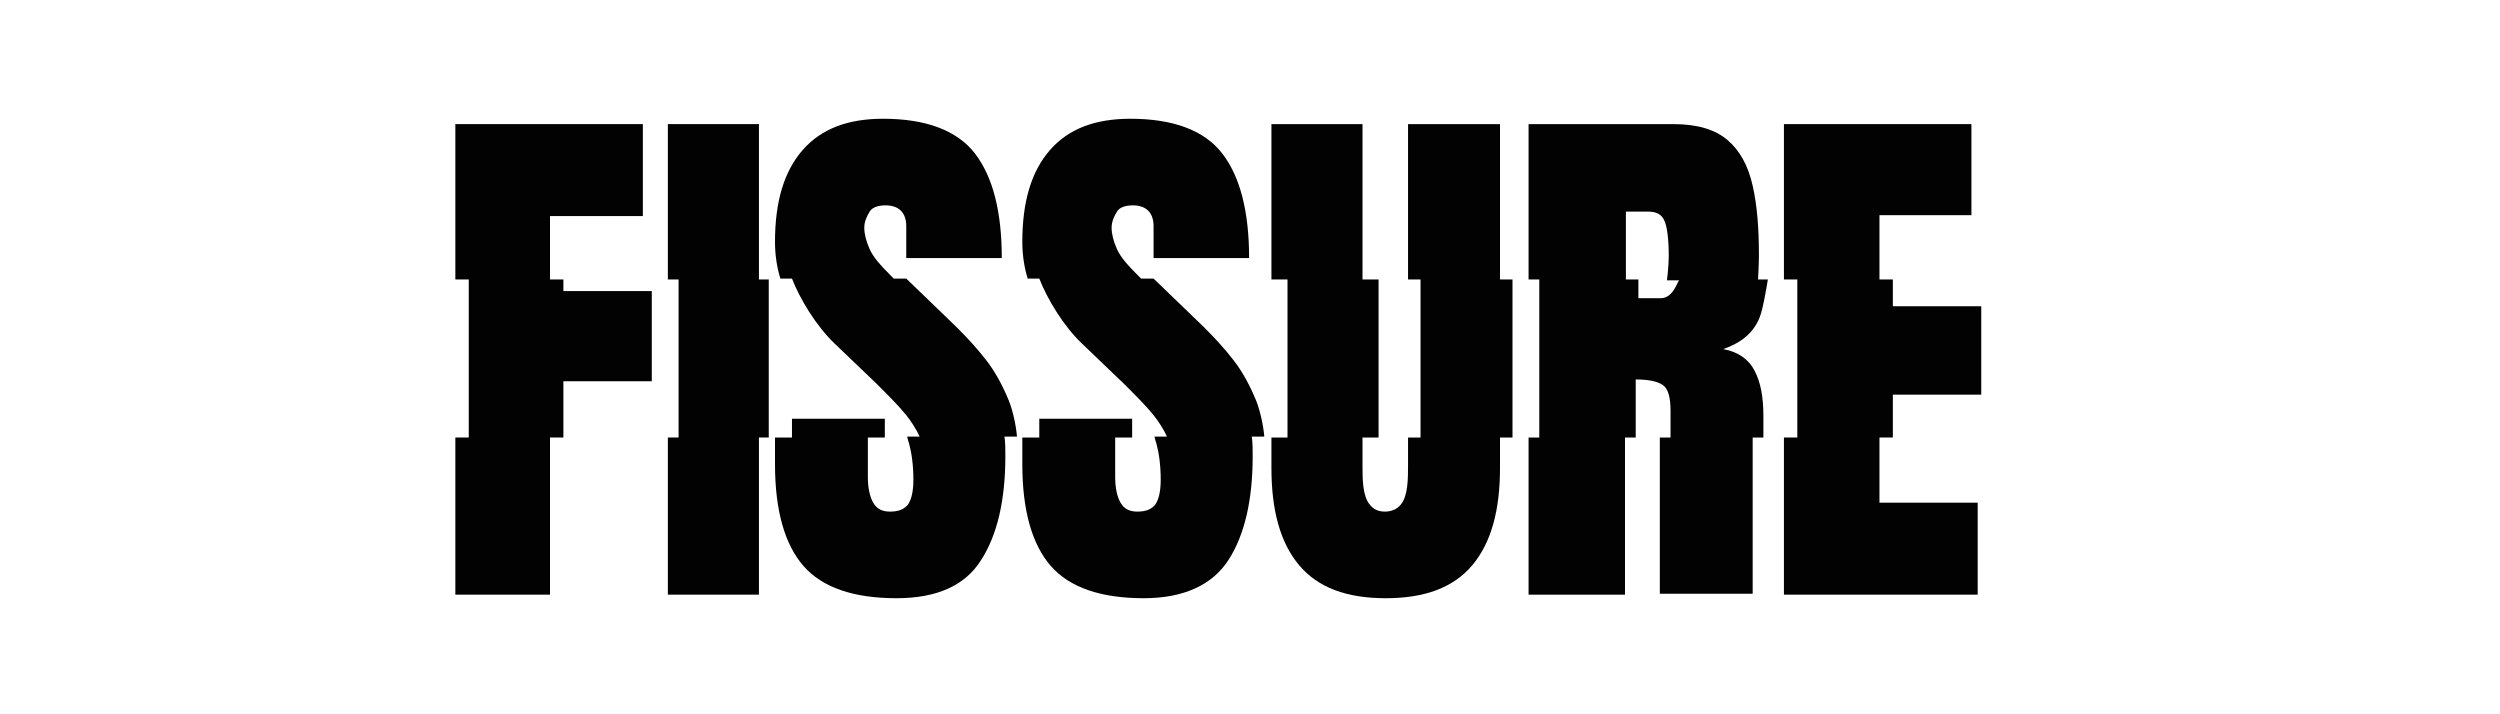
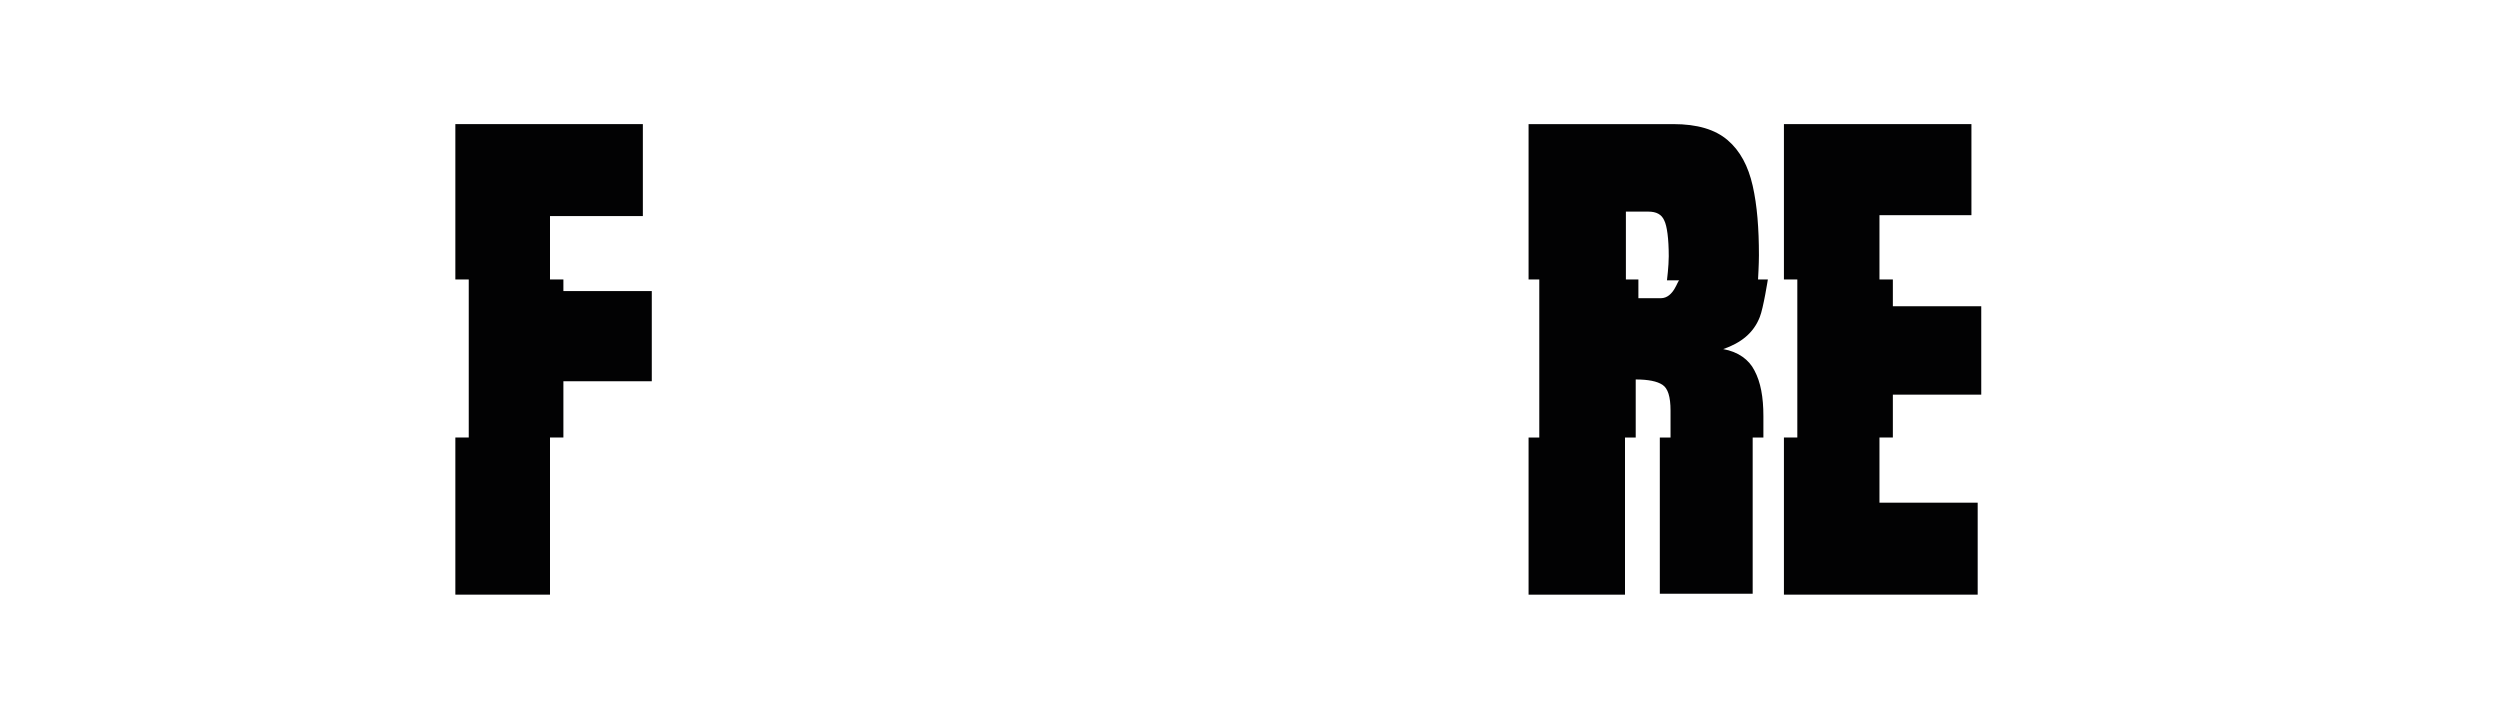
<svg xmlns="http://www.w3.org/2000/svg" version="1.1" id="Слой_1" x="0px" y="0px" viewBox="0 0 280 80" style="enable-background:new 0 0 280 80;" xml:space="preserve">
  <style type="text/css">
	.st0{fill:#020203;}
</style>
  <g>
    <polygon class="st0" points="51,66.6 51,49 52.5,49 52.5,31.3 51,31.3 51,13.9 72,13.9 72,24.2 61.6,24.2 61.6,31.3 63.1,31.3    63.1,32.6 73,32.6 73,42.7 63.1,42.7 63.1,49 61.6,49 61.6,66.6  " />
-     <polygon class="st0" points="74.8,66.6 74.8,49 76,49 76,31.3 74.8,31.3 74.8,13.9 85,13.9 85,31.3 86.1,31.3 86.1,49 85,49    85,66.6  " />
-     <path class="st0" d="M100.4,67c-4.8,0-8.3-1.2-10.4-3.6c-2.1-2.4-3.2-6.2-3.2-11.4v-3h1.9v-2.1h10.4l0,2.1l-1.9,0v4.4   c0,1.2,0.2,2.2,0.6,2.9c0.4,0.7,1,1,1.9,1c1,0,1.6-0.3,2-0.8c0.4-0.6,0.6-1.5,0.6-2.8c0-1.6-0.2-3-0.5-4.1   c-0.1-0.2-0.1-0.4-0.2-0.7c0,0,1.4,0,1.4,0c-0.3-0.7-1-1.8-1.5-2.4c-0.8-1-1.9-2.1-3.3-3.5l-4.7-4.5c-2.1-2-3.9-5-4.8-7.3   c0,0-1.3,0-1.3,0c-0.4-1.3-0.6-2.7-0.6-4.1c0-4.5,1-7.9,3.1-10.3c2.1-2.4,5.1-3.5,9-3.5c4.8,0,8.3,1.3,10.3,3.9c2,2.6,3,6.5,3,11.7   h-10.7v-3.6c0-0.7-0.2-1.3-0.6-1.7c-0.4-0.4-1-0.6-1.7-0.6c-0.8,0-1.5,0.2-1.8,0.7s-0.6,1.1-0.6,1.8c0,0.7,0.2,1.5,0.6,2.4   c0.4,0.9,1.2,1.8,2.4,3l0.3,0.3l1.4,0l5.7,5.5c1.2,1.2,2.3,2.4,3.3,3.7c1,1.3,1.8,2.8,2.5,4.5c0.4,1,0.8,2.7,0.9,4c0,0-1.4,0-1.4,0   c0.1,0.7,0.1,1.4,0.1,2.2c0,4.9-0.9,8.8-2.7,11.6C108.1,65.6,104.9,67,100.4,67z" />
-     <path class="st0" d="M128.1,67c-4.8,0-8.3-1.2-10.4-3.6c-2.1-2.4-3.2-6.2-3.2-11.4v-3h1.9v-2.1h10.4l0,2.1l-1.9,0v4.4   c0,1.2,0.2,2.2,0.6,2.9c0.4,0.7,1,1,1.9,1c1,0,1.6-0.3,2-0.8c0.4-0.6,0.6-1.5,0.6-2.8c0-1.6-0.2-3-0.5-4.1   c-0.1-0.2-0.1-0.4-0.2-0.7c0,0,1.4,0,1.4,0c-0.3-0.7-1-1.8-1.5-2.4c-0.8-1-1.9-2.1-3.3-3.5l-4.7-4.5c-2.1-2-3.9-5-4.8-7.3   c0,0-1.3,0-1.3,0c-0.4-1.3-0.6-2.7-0.6-4.1c0-4.5,1-7.9,3.1-10.3c2.1-2.4,5.1-3.5,9-3.5c4.8,0,8.3,1.3,10.3,3.9c2,2.6,3,6.5,3,11.7   h-10.7v-3.6c0-0.7-0.2-1.3-0.6-1.7c-0.4-0.4-1-0.6-1.7-0.6c-0.8,0-1.5,0.2-1.8,0.7s-0.6,1.1-0.6,1.8c0,0.7,0.2,1.5,0.6,2.4   c0.4,0.9,1.2,1.8,2.4,3l0.3,0.3l1.4,0l5.7,5.5c1.2,1.2,2.3,2.4,3.3,3.7c1,1.3,1.8,2.8,2.5,4.5c0.4,1,0.8,2.7,0.9,4c0,0-1.4,0-1.4,0   c0.1,0.7,0.1,1.4,0.1,2.2c0,4.9-0.9,8.8-2.7,11.6S132.6,67,128.1,67z" />
-     <path class="st0" d="M155.2,67c-4.4,0-7.6-1.2-9.7-3.7c-2.1-2.5-3.1-6.1-3.1-10.9V49l1.8,0V31.3l-1.8,0V13.9h10.2v17.4l1.8,0V49   l-1.8,0v3c0,0.9,0,1.7,0.1,2.5c0.1,0.8,0.3,1.5,0.7,2c0.4,0.5,0.9,0.8,1.7,0.8c0.8,0,1.4-0.3,1.8-0.8c0.4-0.5,0.6-1.2,0.7-2   c0.1-0.8,0.1-1.7,0.1-2.5v-3l1.4,0V31.3l-1.4,0V13.9H168v17.4l1.4,0V49l-1.4,0v3.4c0,4.8-1,8.4-3.1,10.9   C162.8,65.8,159.6,67,155.2,67z" />
    <path class="st0" d="M193,39.1c2-0.7,3.4-1.8,4.1-3.6c0.4-1,0.9-4.2,0.9-4.2l-1.1,0c0,0,0.1-1.7,0.1-2.7c0-3-0.2-5.6-0.7-7.8   c-0.5-2.2-1.4-3.9-2.8-5.1c-1.4-1.2-3.4-1.8-6.1-1.8h-16.2v17.4l1.2,0V49l-1.2,0v17.6H182V49l1.2,0v-6.5c1.4,0,2.4,0.2,3,0.6   c0.6,0.4,0.9,1.3,0.9,2.9V49l-1.2,0v17.5h10.4V49h1.2v-2.4c0-2.1-0.3-3.8-1-5.1C195.9,40.3,194.7,39.4,193,39.1z M186,33.4h-2.5   v-2.1h-1.4v-7.6h2.5c0.9,0,1.5,0.3,1.8,1c0.3,0.6,0.5,2,0.5,4c0,1.1-0.2,2.7-0.2,2.7l1.4,0C187.9,31.3,187.5,33.4,186,33.4z" />
    <polygon class="st0" points="199.8,66.6 199.8,49 201.3,49 201.3,31.3 199.8,31.3 199.8,13.9 220.8,13.9 220.8,24.1 210.5,24.1    210.5,31.3 212,31.3 212,34.3 221.9,34.3 221.9,44.2 212,44.2 212,49 210.5,49 210.5,56.3 221.5,56.3 221.5,66.6  " />
  </g>
</svg>